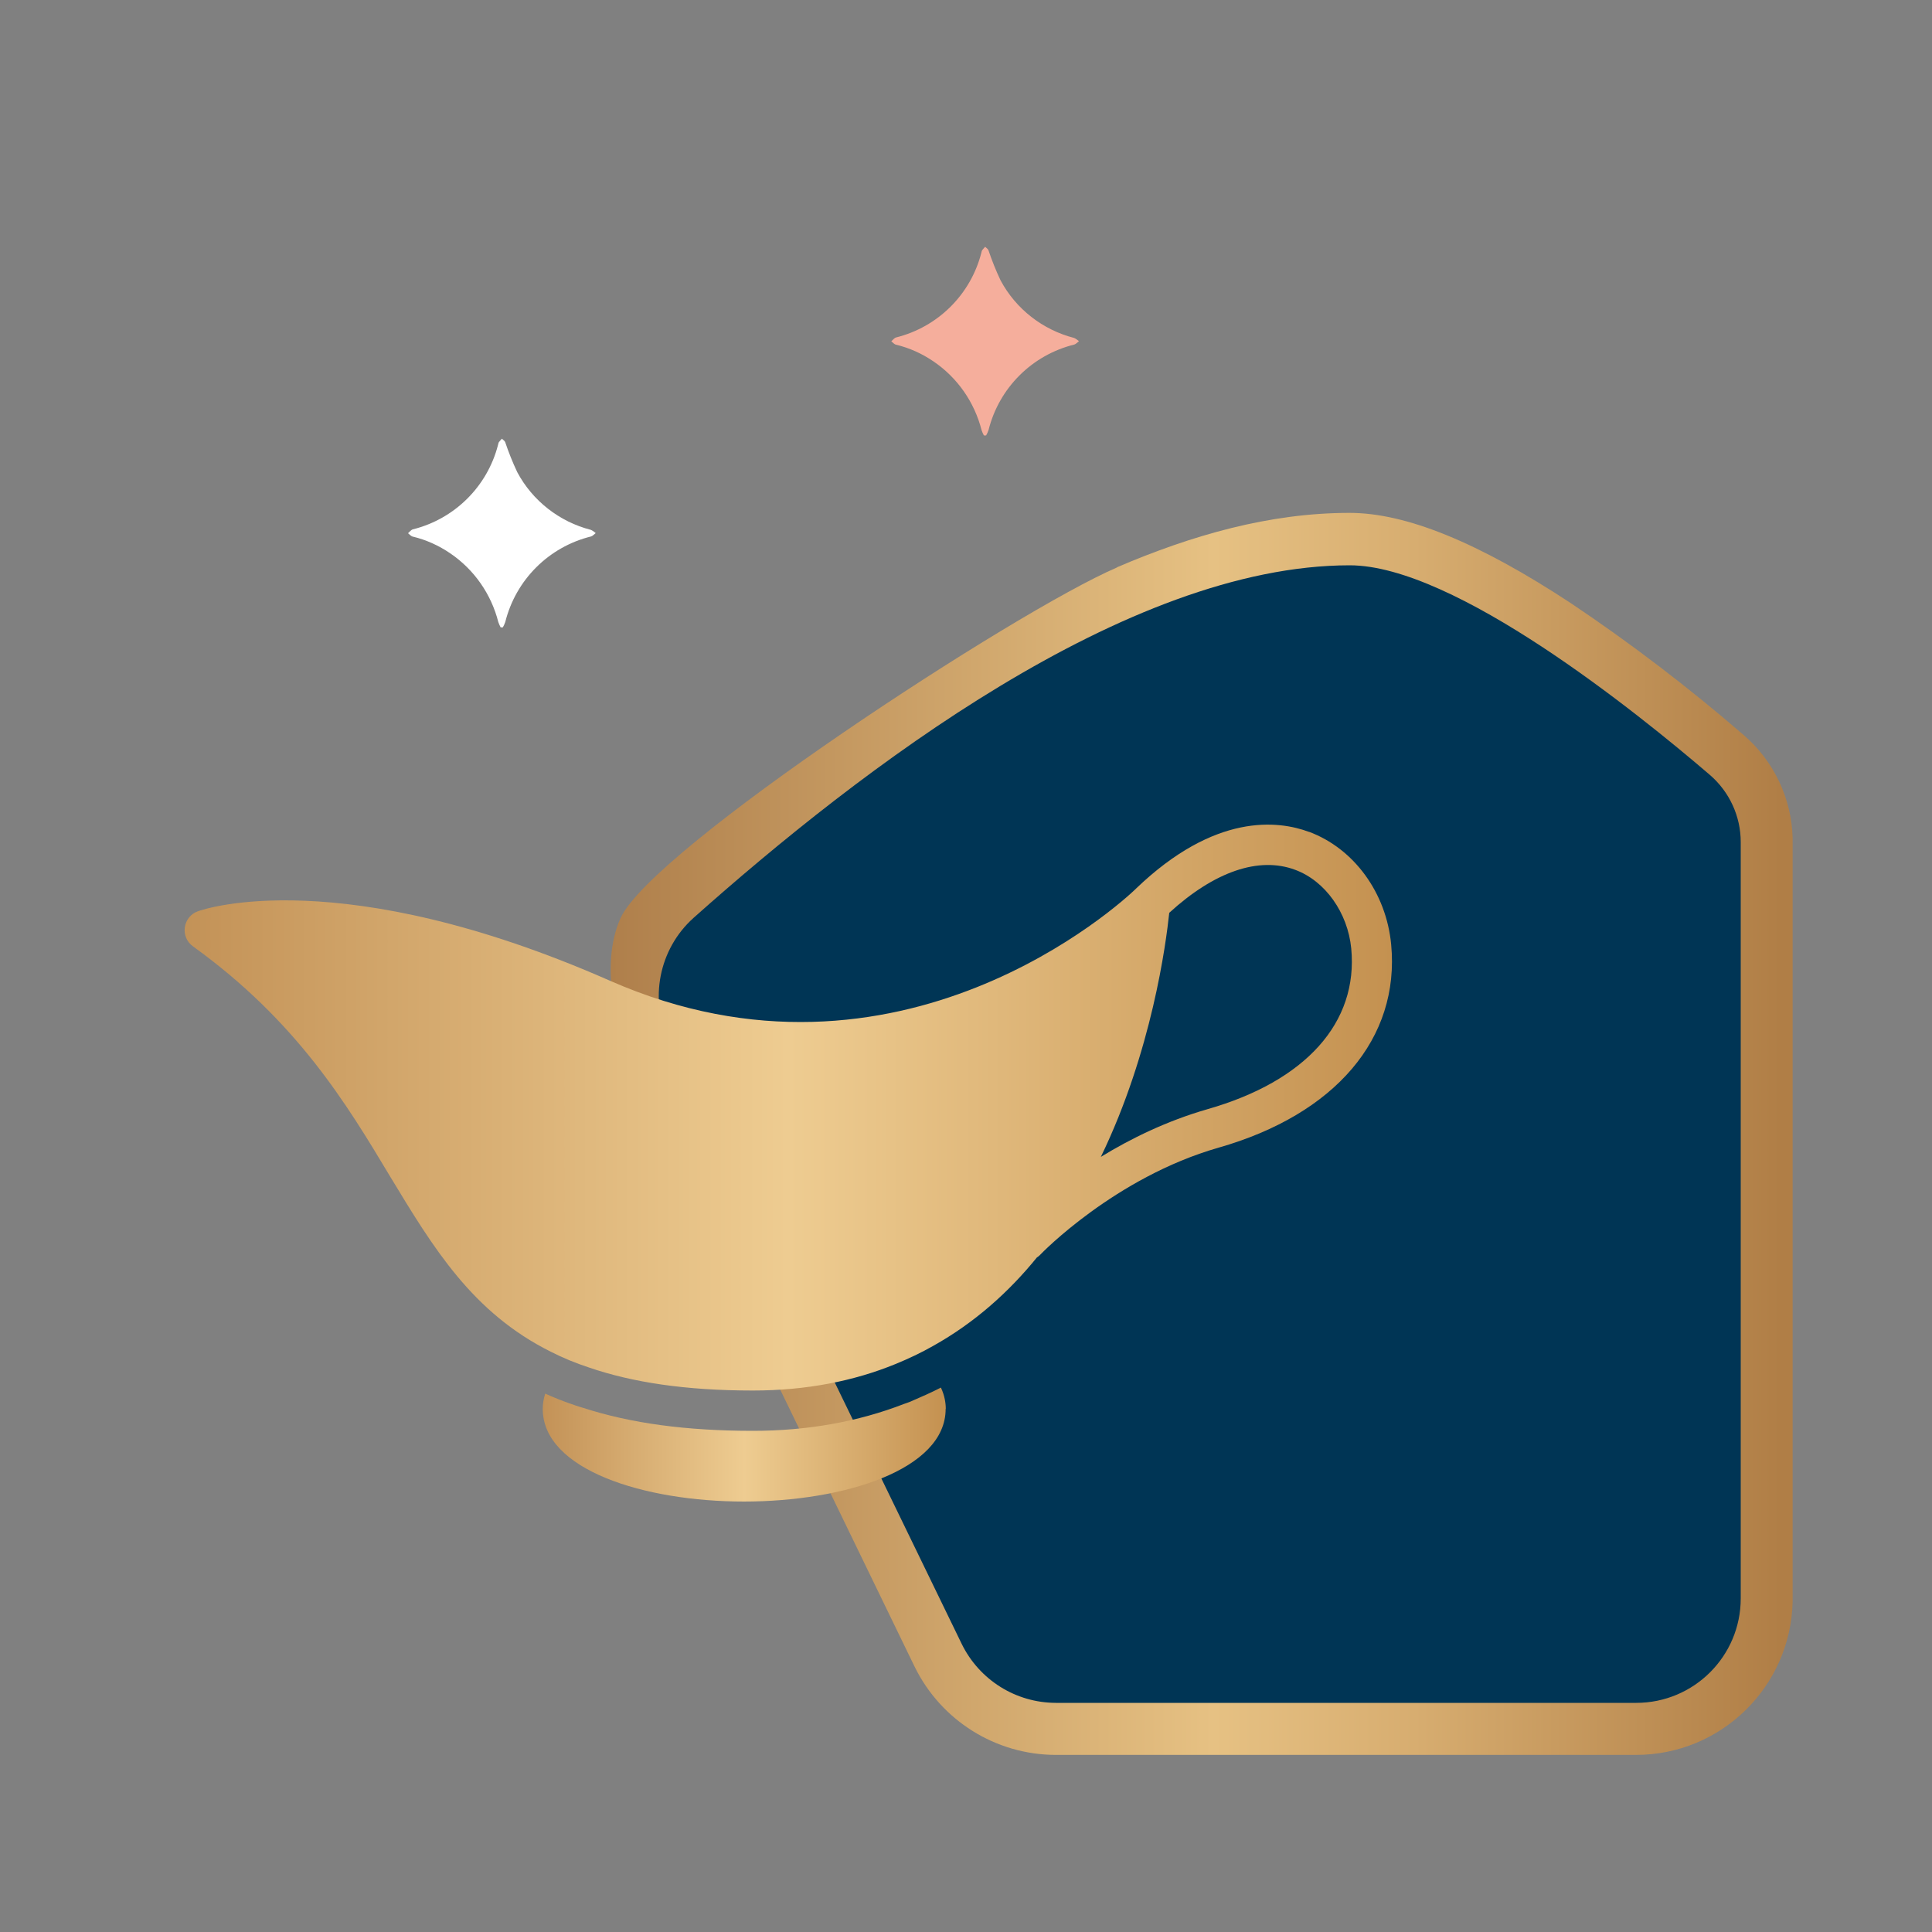
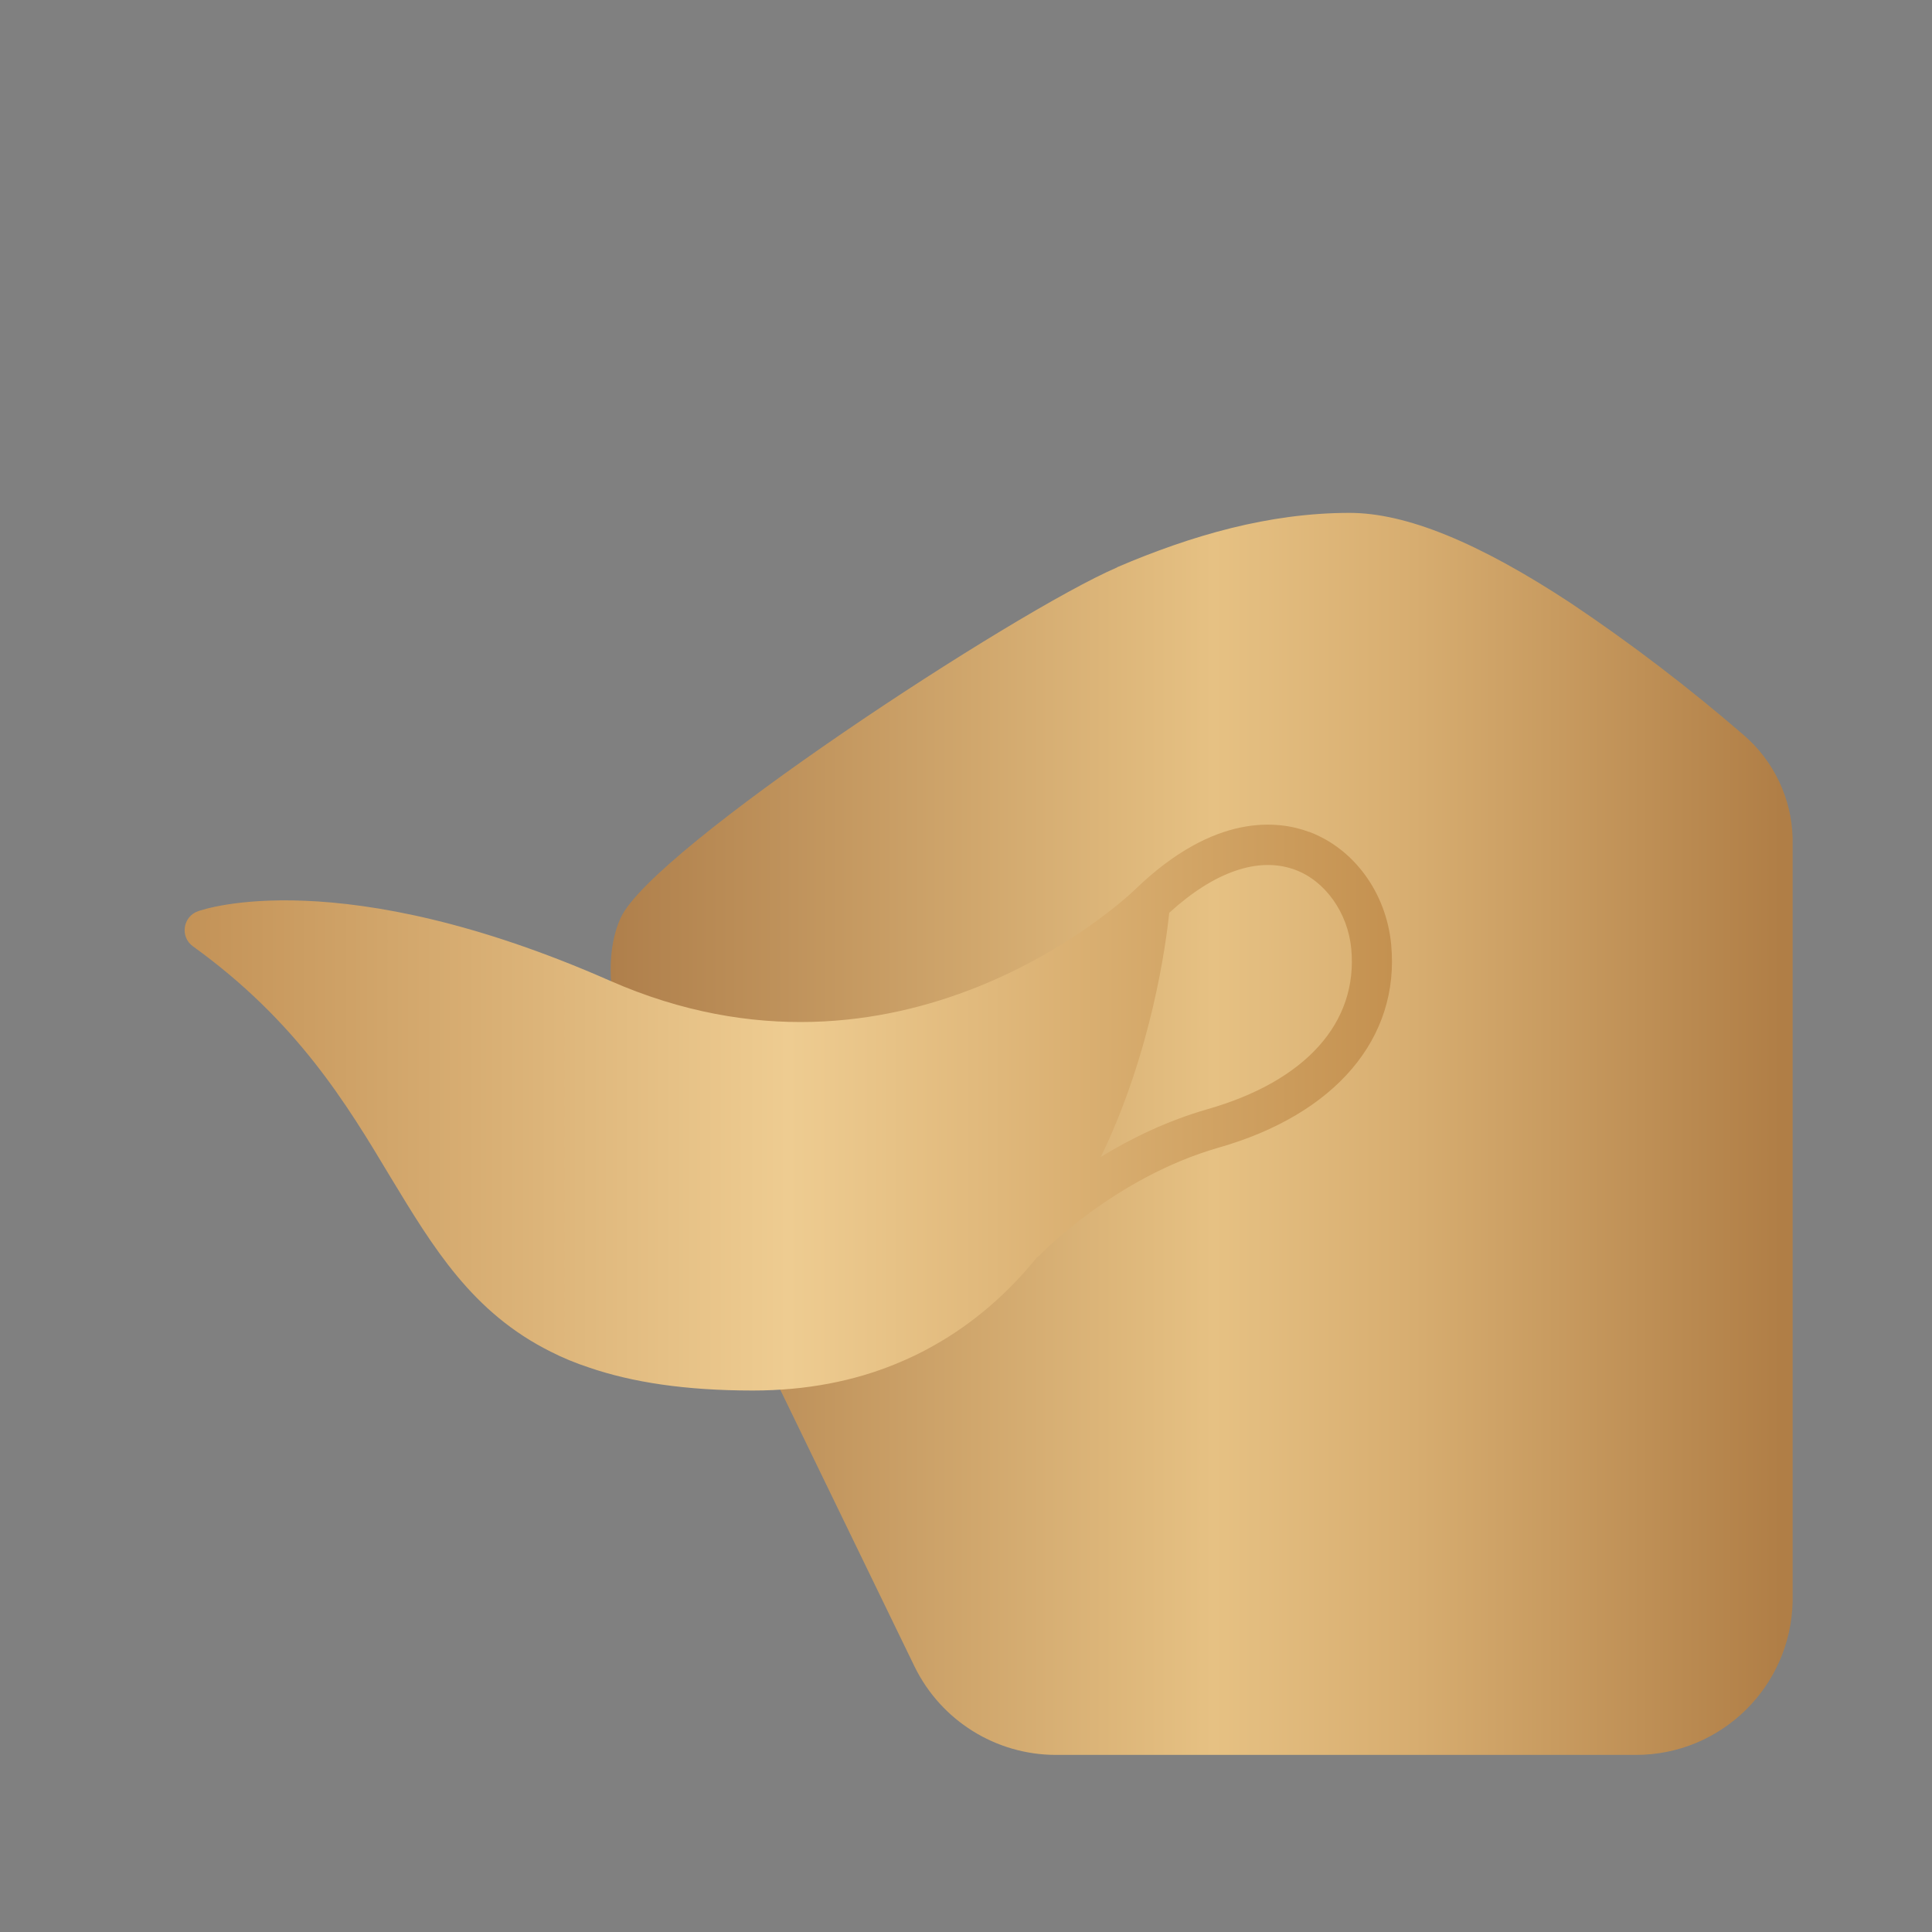
<svg xmlns="http://www.w3.org/2000/svg" xmlns:xlink="http://www.w3.org/1999/xlink" id="a" viewBox="0 0 150 150">
  <rect x="0" y="0" width="150" height="150" fill="#808080" stroke="none" />
  <defs>
    <linearGradient id="b" x1="47.41" y1="88.04" x2="139.18" y2="88.04" gradientUnits="userSpaceOnUse">
      <stop offset="0" stop-color="#af7f4b" />
      <stop offset=".51" stop-color="#e6c183" />
      <stop offset=".68" stop-color="#d7ad70" />
      <stop offset=".99" stop-color="#b07e46" />
      <stop offset="1" stop-color="#b07e46" />
    </linearGradient>
    <linearGradient id="d" x1="42.14" y1="112.16" x2="73.43" y2="112.16" gradientUnits="userSpaceOnUse">
      <stop offset="0" stop-color="#c39257" />
      <stop offset=".5" stop-color="#eecc91" />
      <stop offset="1" stop-color="#c49150" />
    </linearGradient>
    <linearGradient id="e" x1="14.33" y1="86" x2="108.08" y2="86" xlink:href="#d" />
  </defs>
  <path d="M86.74,44.05c-7.85,3.36-36.15,21.87-38.56,27.23-3.33,7.41,4.95,21.27,10.13,31.94,4.23,8.73,8.47,17.45,12.7,26.18,2.05,4.18,6.29,6.84,10.95,6.85h45.06c6.6,0,12-5.28,12.16-11.88v-59.3c-.08-3.08-1.46-5.99-3.8-8-4.27-3.69-8.76-7.12-13.45-10.26-7.15-4.7-12.76-6.99-17.15-6.99-6.22,0-12.23,1.73-18.05,4.22Z" style="fill:url(#b);" />
-   <path id="c" d="M81.97,132.21c-3.11-.01-5.93-1.78-7.3-4.57l-22.71-46.77c-1.58-3.26-.81-7.18,1.88-9.6,12.95-11.54,33.61-27.38,50.95-27.38,8.15,0,22.33,11.44,27.96,16.27,1.52,1.31,2.4,3.21,2.4,5.22v58.72c0,4.48-3.63,8.11-8.12,8.11h-45.06Z" style="fill:#003555;" />
-   <path d="M73.43,109.39c0-.47-.09-1.05-.38-1.66-.73.38-1.53.73-2.34,1.08-.17.06-.34.14-.52.19-3.58,1.39-7.53,2.09-11.73,2.09-5.16,0-9.47-.58-13.17-1.78-.19-.05-.36-.11-.55-.17-.84-.28-1.64-.59-2.41-.94-.14.44-.19.84-.19,1.19,0,4.72,7.86,7.19,15.62,7.19s15.66-2.47,15.66-7.19h0Z" style="fill:url(#d);" />
  <path d="M101.64,64.59c-2.39-.89-7.3-1.5-13.45,4.41l-.06.06c-.98.94-18.3,16.97-40.78,7.08-20.91-9.2-31.55-5.55-31.98-5.39-.55.19-.94.67-1.02,1.25s.16,1.14.64,1.48c8.06,5.81,11.92,12.22,15.31,17.88,3.33,5.5,6.36,10.55,12.47,13.59.92.47,1.91.88,2.98,1.23,3.33,1.14,7.45,1.78,12.7,1.78,4.2,0,7.88-.75,11.06-2.05,1.03-.42,2.02-.89,2.95-1.42,3.22-1.8,5.88-4.19,8.06-6.88h.02c.09-.06.17-.14.25-.22.05-.06,5.78-5.98,13.8-8.28,9.09-2.59,14.11-8.5,13.42-15.78-.38-4.02-2.89-7.45-6.38-8.75h0ZM93.74,86.12c-3.16.91-5.95,2.28-8.27,3.7,3.97-8.2,5.06-16.59,5.31-18.95,3.5-3.2,6.95-4.39,9.77-3.34,2.34.86,4.09,3.33,4.36,6.11.55,5.75-3.53,10.3-11.17,12.48h0Z" style="fill:url(#e);" />
-   <path id="f" d="M38.74,34.31c-.03.07-.06.14-.07.22-.83,3.24-3.37,5.76-6.62,6.57-.14.04-.25.2-.37.3.12.09.23.23.36.26,1.05.25,2.04.7,2.93,1.31,1.85,1.26,3.17,3.16,3.72,5.33.05.14.11.28.18.41h.17c.07-.12.14-.27.19-.42.82-3.28,3.38-5.83,6.66-6.64.13-.04.24-.17.36-.26-.11-.1-.24-.19-.37-.25-2.45-.63-4.53-2.25-5.72-4.48-.36-.76-.67-1.54-.94-2.34-.04-.1-.17-.17-.25-.26-.08.08-.15.16-.21.24" style="fill:#fff;" />
-   <path id="g" d="M76.26,19.41c-.03.07-.06.14-.07.22-.83,3.24-3.37,5.76-6.62,6.57-.14.04-.25.2-.37.3.12.09.23.23.36.26,1.05.25,2.04.7,2.93,1.31,1.85,1.26,3.17,3.16,3.72,5.33.05.14.11.28.18.41h.17c.07-.12.14-.27.19-.42.82-3.28,3.38-5.83,6.66-6.64.13-.04.24-.17.36-.26-.11-.1-.24-.19-.37-.25-2.45-.63-4.53-2.25-5.72-4.48-.36-.76-.67-1.54-.94-2.34-.04-.1-.17-.17-.25-.26-.08.08-.15.16-.21.24" style="fill:#f5ae9c;" />
</svg>